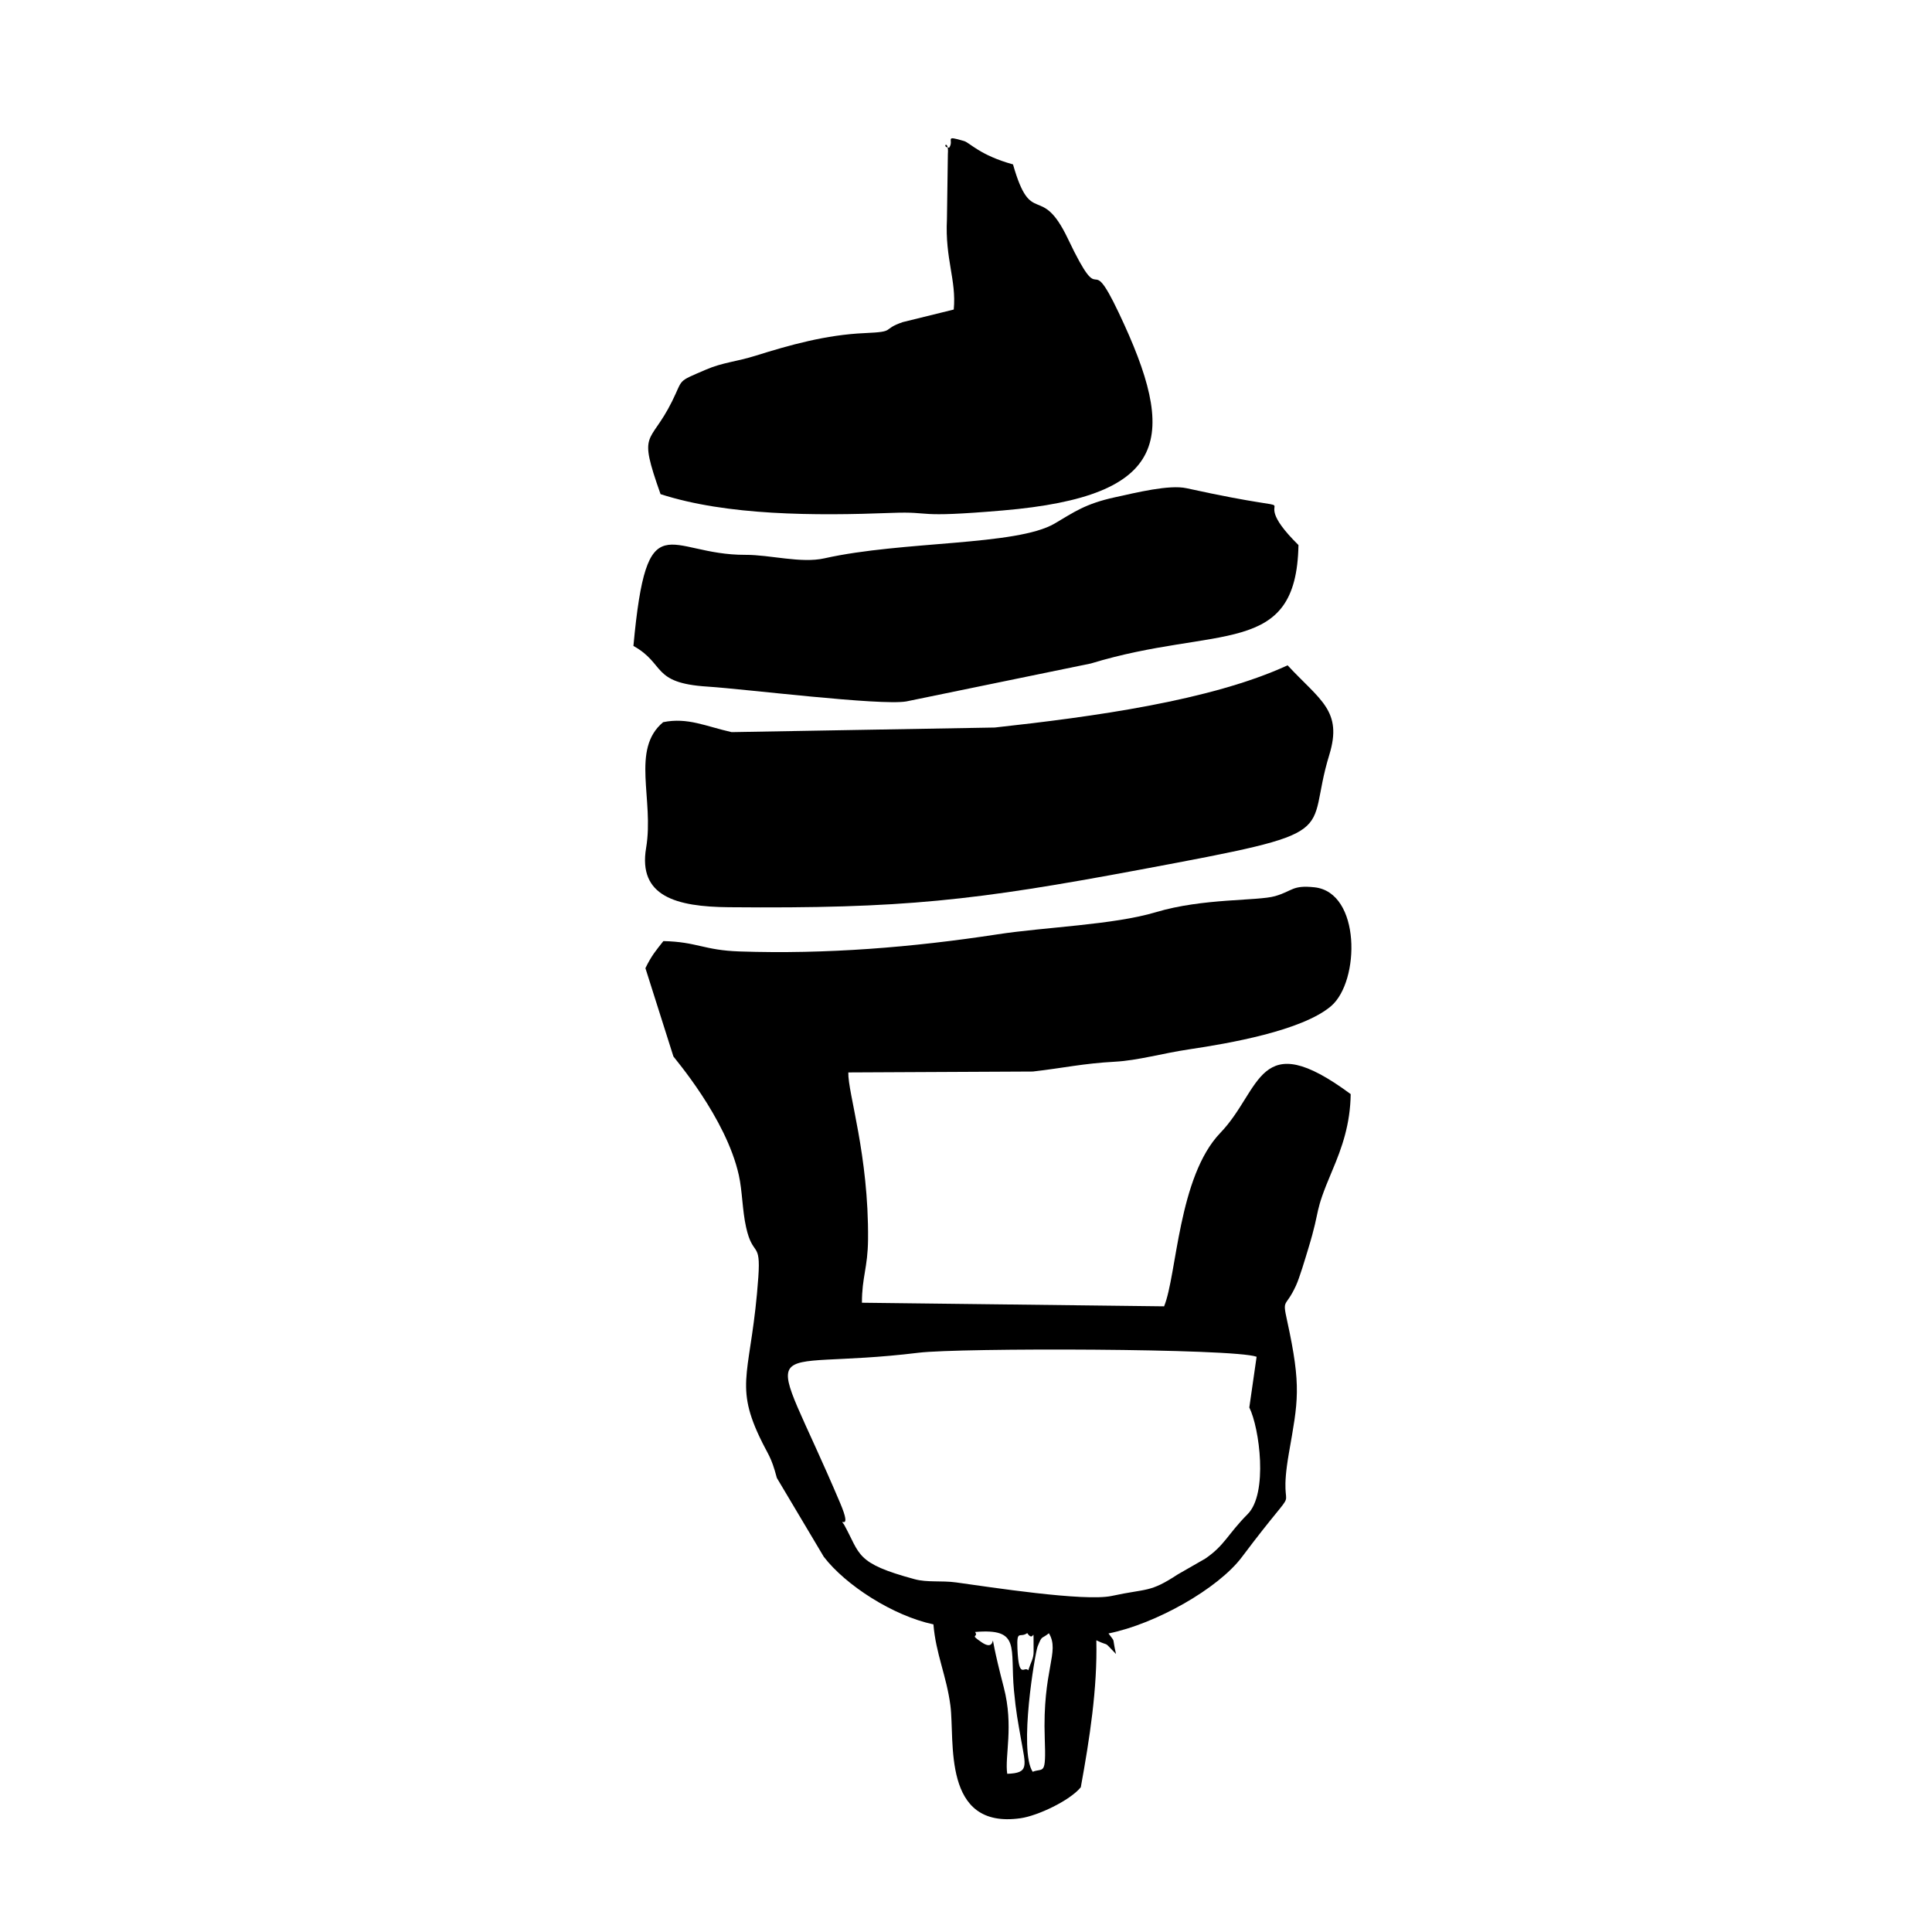
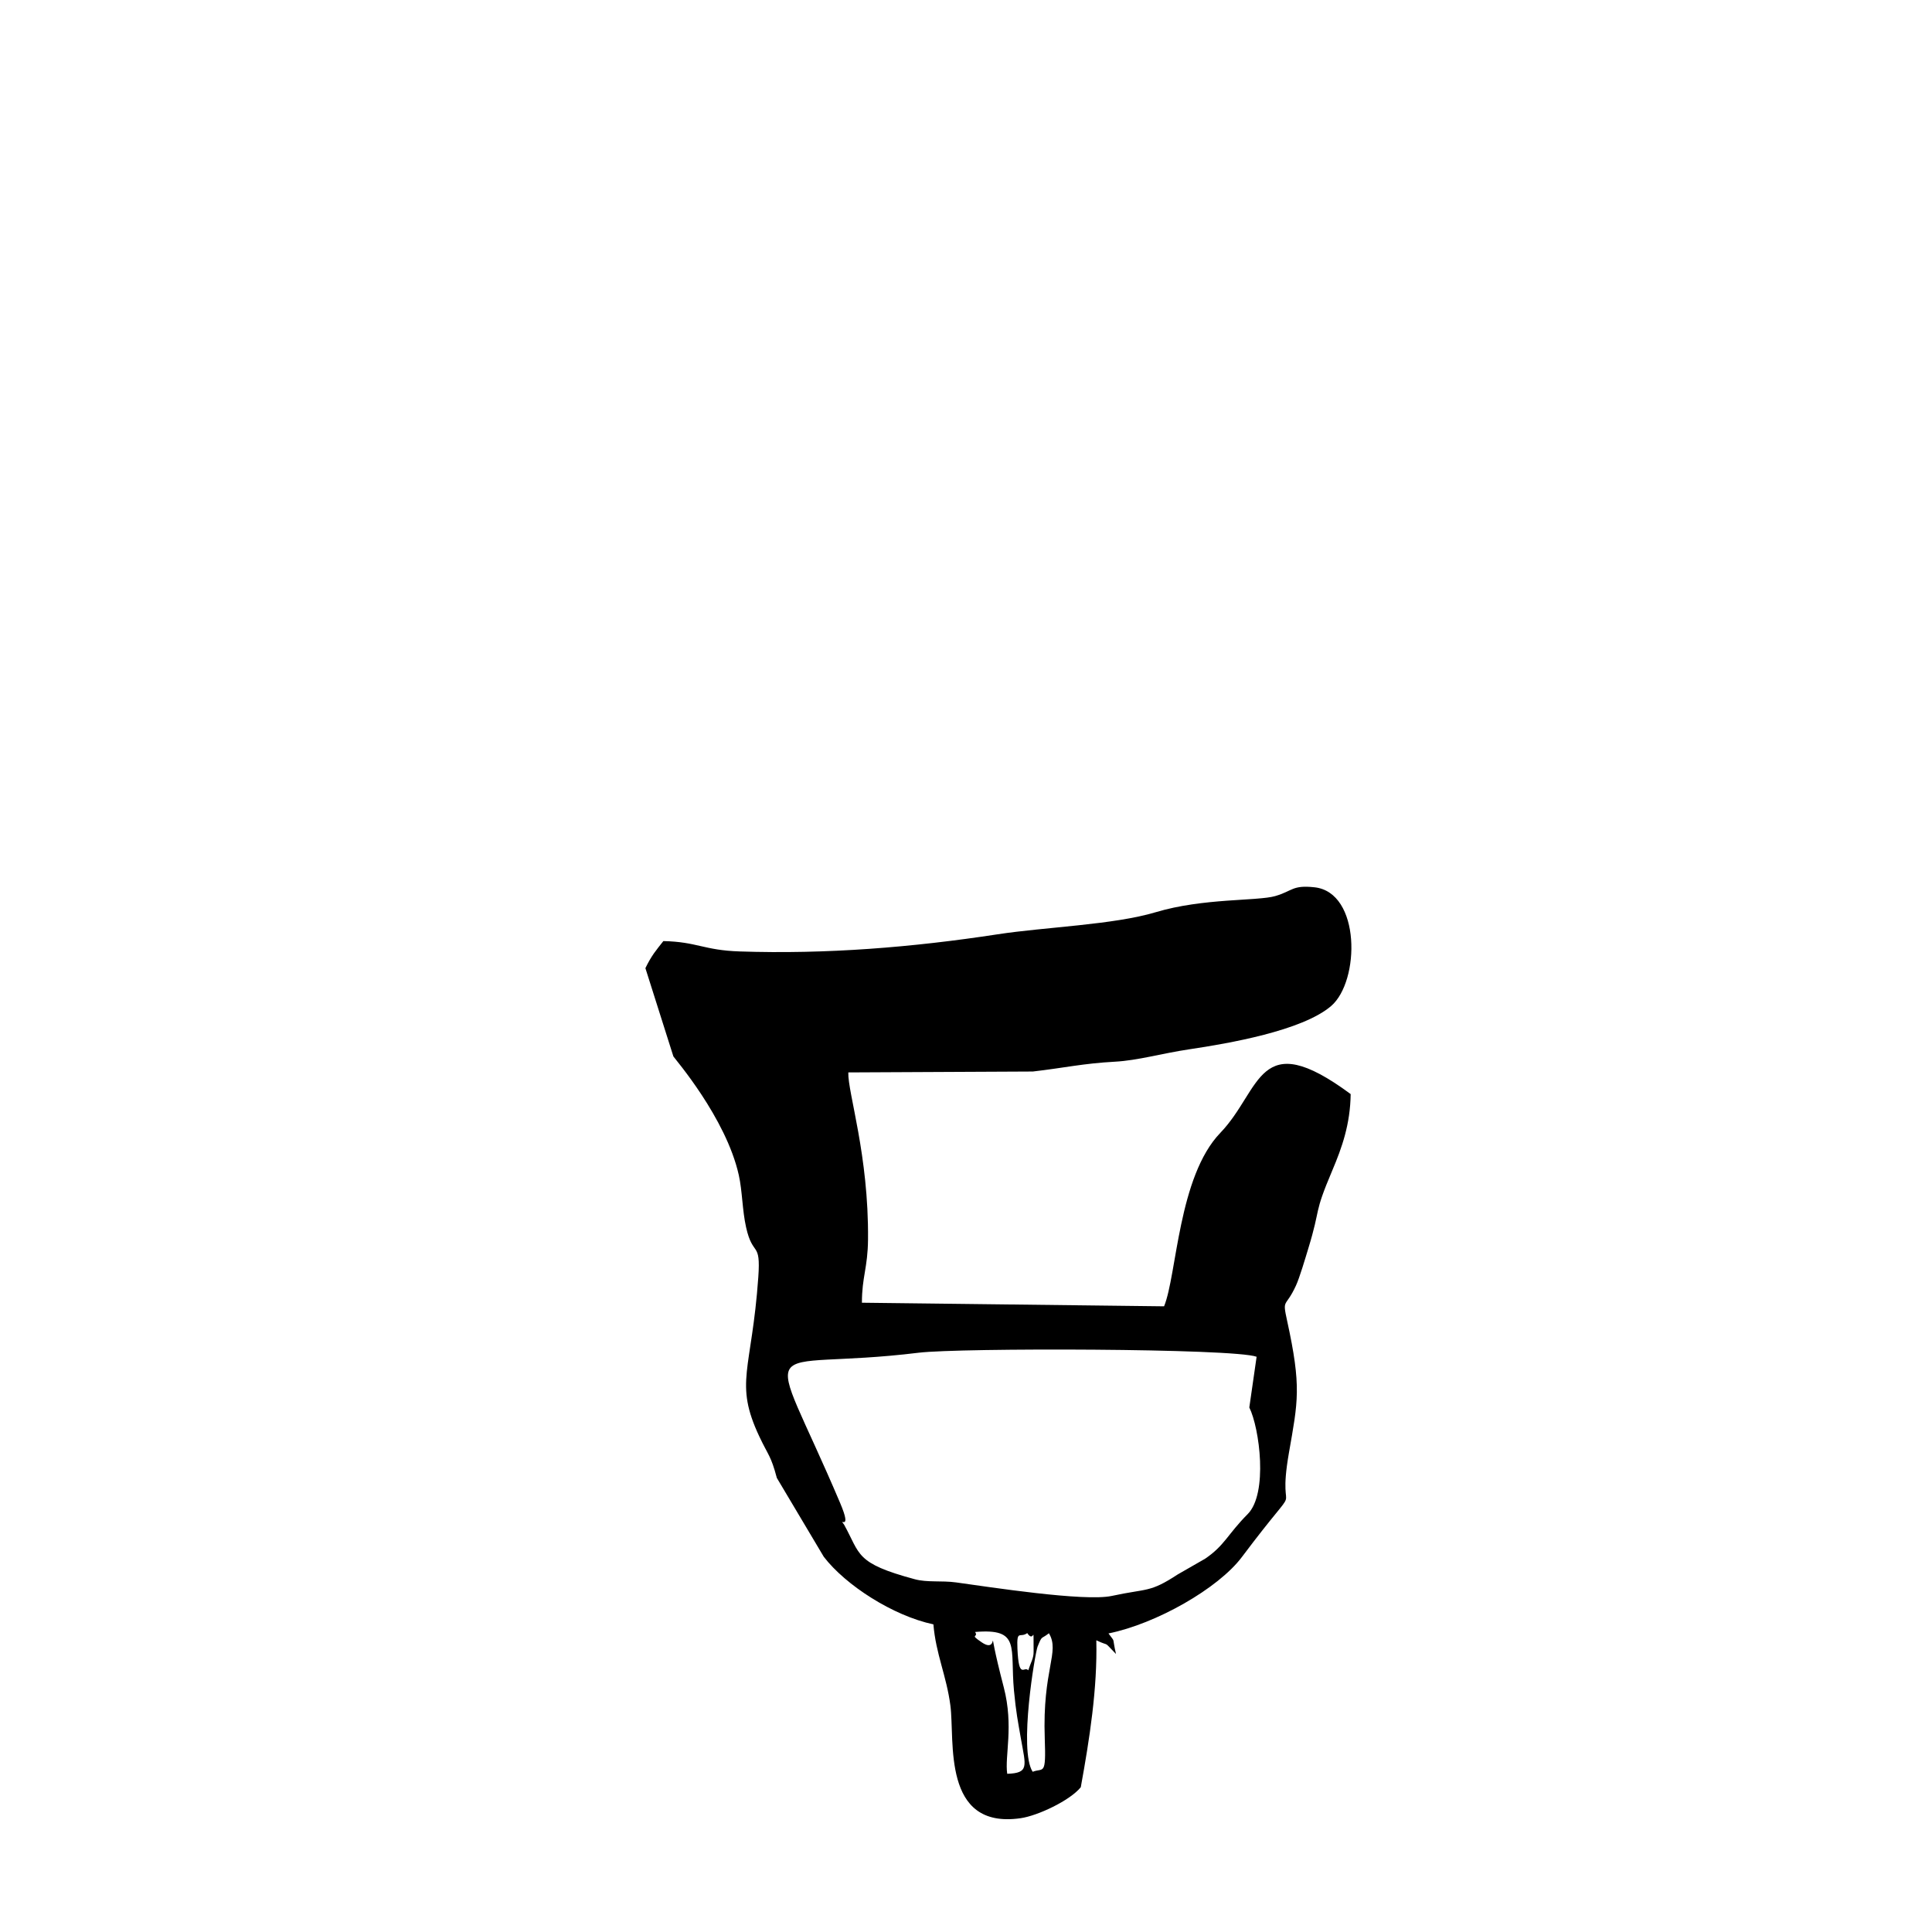
<svg xmlns="http://www.w3.org/2000/svg" fill="#000000" width="800px" height="800px" version="1.1" viewBox="144 144 512 512">
  <g fill-rule="evenodd">
-     <path d="m417.67 613.54c-3.75-5.672 0.656-31.586 1.301-33.176 1.258-3.094 0.812-1.816 3.004-3.531 2.984 5-1.766 9.453-1.102 27.898 0.367 10.125-0.355 7.676-3.203 8.809zm-1.172-26.895c-1.051-1.258-2.508 2.688-2.867-5.731-0.219-5.238 0.656-2.707 2.598-4.125 2.004 3.035 1.605-3.371 1.688 4.871 0.02 1.855-0.715 2.809-1.418 4.988zm-14.082-10.156c12.148-1.012 9.234 4.055 10.293 15.5 0.547 5.832 1.051 8.203 1.863 12.883 1.25 7.121 2.231 9.016-3.648 9.203-0.703-4.731 1.773-12.566-0.914-22.91-5.426-20.836-0.348-8.223-5.801-11.902-3.559-2.398-0.773-1.152-1.797-2.777zm-34.73-28.453c-1.773-2.223 2.359 2.301-1.043-5.731-19.992-47.117-22.504-34.512 20.816-39.82 10.871-1.32 83.504-1.18 89.555 1.07l-1.934 13.438c2.719 5.473 5 22.809-0.438 28.266-5.324 5.356-6.07 8.281-11.266 11.812l-7.258 4.164c-7.477 4.898-7.953 3.641-17.496 5.703-7.25 1.559-32.559-2.391-41.258-3.582-3.816-0.527-7.625 0.059-10.949-0.844-15.848-4.273-14.332-6.535-18.734-14.48zm50.043-120.07c8.32-0.961 13.281-2.141 21.699-2.598 6.199-0.336 12.387-2.191 19.785-3.293 10.254-1.527 29.863-4.891 37.539-11.453 7.688-6.586 7.914-30.129-4.383-31.477-5.941-0.645-5.762 0.98-10.434 2.332-4.613 1.34-19.109 0.504-31.656 4.273-11.176 3.352-29.348 3.926-41.883 5.852-22.582 3.461-45.453 5.316-68.383 4.543-9.559-0.316-11.227-2.547-20.211-2.746-1.902 2.418-3.094 3.75-4.762 7.172l7.418 23.395c0.27 0.504 13.953 16.246 17.336 31.457 0.934 4.176 0.922 9.344 1.926 13.805 1.797 8.074 3.926 3.41 3.242 13.23-1.754 24.895-6.465 27.906 0.27 42.23 2.398 5.098 3.055 5.008 4.641 10.98l12.445 20.906c5.781 7.527 18.328 15.629 29.047 17.902 0.645 7.836 3.481 13.656 4.504 21.531 1.211 9.234-2.352 32.855 18.605 29.84 4.512-0.645 13.043-4.652 15.949-8.211 2.332-12.824 4.414-26.141 4.117-38.938 3.906 1.855 1.527-0.141 5.215 3.629-1.129-4.852 0-2.727-1.992-5.445 12.605-2.547 29.09-11.91 35.348-20.242 17.922-23.863 8.945-7.398 12.465-27.582 2.391-13.715 3.383-17.434-0.484-35.09-1.309-6-0.426-3.223 2.34-9.242 0.961-2.062 2.469-7.18 3.262-9.789 3.519-11.496 1.238-8.629 6.398-20.797 2.519-5.941 4.75-12.188 4.852-20.191-24.695-18.27-23.555-1.141-34.543 10.273-11.168 11.613-11.504 37.676-14.906 45.969l-80.074-0.953c-0.012-6.812 1.547-9.223 1.617-16.77 0.207-22.355-5.375-38.828-5.227-44.262l48.922-0.238z" />
-     <path d="m319.75 335.38c-8.648 7.199-2.352 20.43-4.523 33.324-2.172 12.852 7.984 15.59 21.906 15.719 46.246 0.418 65.199-1.773 108.95-9.945 55.578-10.375 43.477-8.59 50.191-30.426 3.602-11.723-2.449-14.469-11.047-23.734-20.391 9.383-51.543 13.625-77.613 16.484l-69.719 1.219c-6.812-1.516-11.645-3.969-18.148-2.637z" />
-     <path d="m395.55 183.13c-2.289-0.07-0.02-2.519-0.355 1.734l-0.246 17.258c-0.535 10.543 2.547 16.078 1.805 23.91l-13.516 3.332c-5.883 2.023-1.496 2.539-10.086 2.914-10.266 0.445-19.914 3.172-28.82 5.961-5.168 1.625-8.809 1.797-13.258 3.719-7.844 3.391-5.902 2.223-8.984 8.43-5.883 11.832-9.152 7.301-3.035 24.566 17.605 5.684 40.77 5.762 61.289 4.969 11.266-0.438 5.266 1.418 29.406-0.645 44.59-3.809 46.395-19.418 30.715-52.426-8.449-17.793-3.719 0.871-13.457-19.578-7.231-15.172-9.66-2.547-14.551-19.707-8.766-2.418-11.465-5.754-12.961-6.188-5.516-1.617-2.547-0.336-3.938 1.746z" />
-     <path d="m311.86 315.18c8.57 4.762 4.672 9.816 19.539 10.77 10.176 0.656 45.82 5.109 52.77 3.938l48.914-10.055c33.562-10.234 54.488-1.387 55.023-31.391-16.652-16.414 9.453-6.465-29.652-15.055-4.594-1.012-13.348 1.172-18.98 2.398-7.902 1.727-10.871 3.957-15.969 6.953-10.145 5.949-40.254 4.57-61.012 9.223-6.227 1.398-14.398-0.953-20.957-0.922-20.719 0.078-26.082-14.738-29.672 24.141z" />
+     <path d="m417.67 613.54c-3.75-5.672 0.656-31.586 1.301-33.176 1.258-3.094 0.812-1.816 3.004-3.531 2.984 5-1.766 9.453-1.102 27.898 0.367 10.125-0.355 7.676-3.203 8.809zm-1.172-26.895c-1.051-1.258-2.508 2.688-2.867-5.731-0.219-5.238 0.656-2.707 2.598-4.125 2.004 3.035 1.605-3.371 1.688 4.871 0.02 1.855-0.715 2.809-1.418 4.988zm-14.082-10.156c12.148-1.012 9.234 4.055 10.293 15.5 0.547 5.832 1.051 8.203 1.863 12.883 1.25 7.121 2.231 9.016-3.648 9.203-0.703-4.731 1.773-12.566-0.914-22.91-5.426-20.836-0.348-8.223-5.801-11.902-3.559-2.398-0.773-1.152-1.797-2.777zm-34.73-28.453c-1.773-2.223 2.359 2.301-1.043-5.731-19.992-47.117-22.504-34.512 20.816-39.82 10.871-1.32 83.504-1.18 89.555 1.07l-1.934 13.438c2.719 5.473 5 22.809-0.438 28.266-5.324 5.356-6.07 8.281-11.266 11.812l-7.258 4.164c-7.477 4.898-7.953 3.641-17.496 5.703-7.25 1.559-32.559-2.391-41.258-3.582-3.816-0.527-7.625 0.059-10.949-0.844-15.848-4.273-14.332-6.535-18.734-14.48m50.043-120.07c8.32-0.961 13.281-2.141 21.699-2.598 6.199-0.336 12.387-2.191 19.785-3.293 10.254-1.527 29.863-4.891 37.539-11.453 7.688-6.586 7.914-30.129-4.383-31.477-5.941-0.645-5.762 0.98-10.434 2.332-4.613 1.34-19.109 0.504-31.656 4.273-11.176 3.352-29.348 3.926-41.883 5.852-22.582 3.461-45.453 5.316-68.383 4.543-9.559-0.316-11.227-2.547-20.211-2.746-1.902 2.418-3.094 3.75-4.762 7.172l7.418 23.395c0.27 0.504 13.953 16.246 17.336 31.457 0.934 4.176 0.922 9.344 1.926 13.805 1.797 8.074 3.926 3.41 3.242 13.23-1.754 24.895-6.465 27.906 0.27 42.23 2.398 5.098 3.055 5.008 4.641 10.98l12.445 20.906c5.781 7.527 18.328 15.629 29.047 17.902 0.645 7.836 3.481 13.656 4.504 21.531 1.211 9.234-2.352 32.855 18.605 29.84 4.512-0.645 13.043-4.652 15.949-8.211 2.332-12.824 4.414-26.141 4.117-38.938 3.906 1.855 1.527-0.141 5.215 3.629-1.129-4.852 0-2.727-1.992-5.445 12.605-2.547 29.09-11.91 35.348-20.242 17.922-23.863 8.945-7.398 12.465-27.582 2.391-13.715 3.383-17.434-0.484-35.09-1.309-6-0.426-3.223 2.34-9.242 0.961-2.062 2.469-7.18 3.262-9.789 3.519-11.496 1.238-8.629 6.398-20.797 2.519-5.941 4.75-12.188 4.852-20.191-24.695-18.27-23.555-1.141-34.543 10.273-11.168 11.613-11.504 37.676-14.906 45.969l-80.074-0.953c-0.012-6.812 1.547-9.223 1.617-16.77 0.207-22.355-5.375-38.828-5.227-44.262l48.922-0.238z" />
  </g>
</svg>